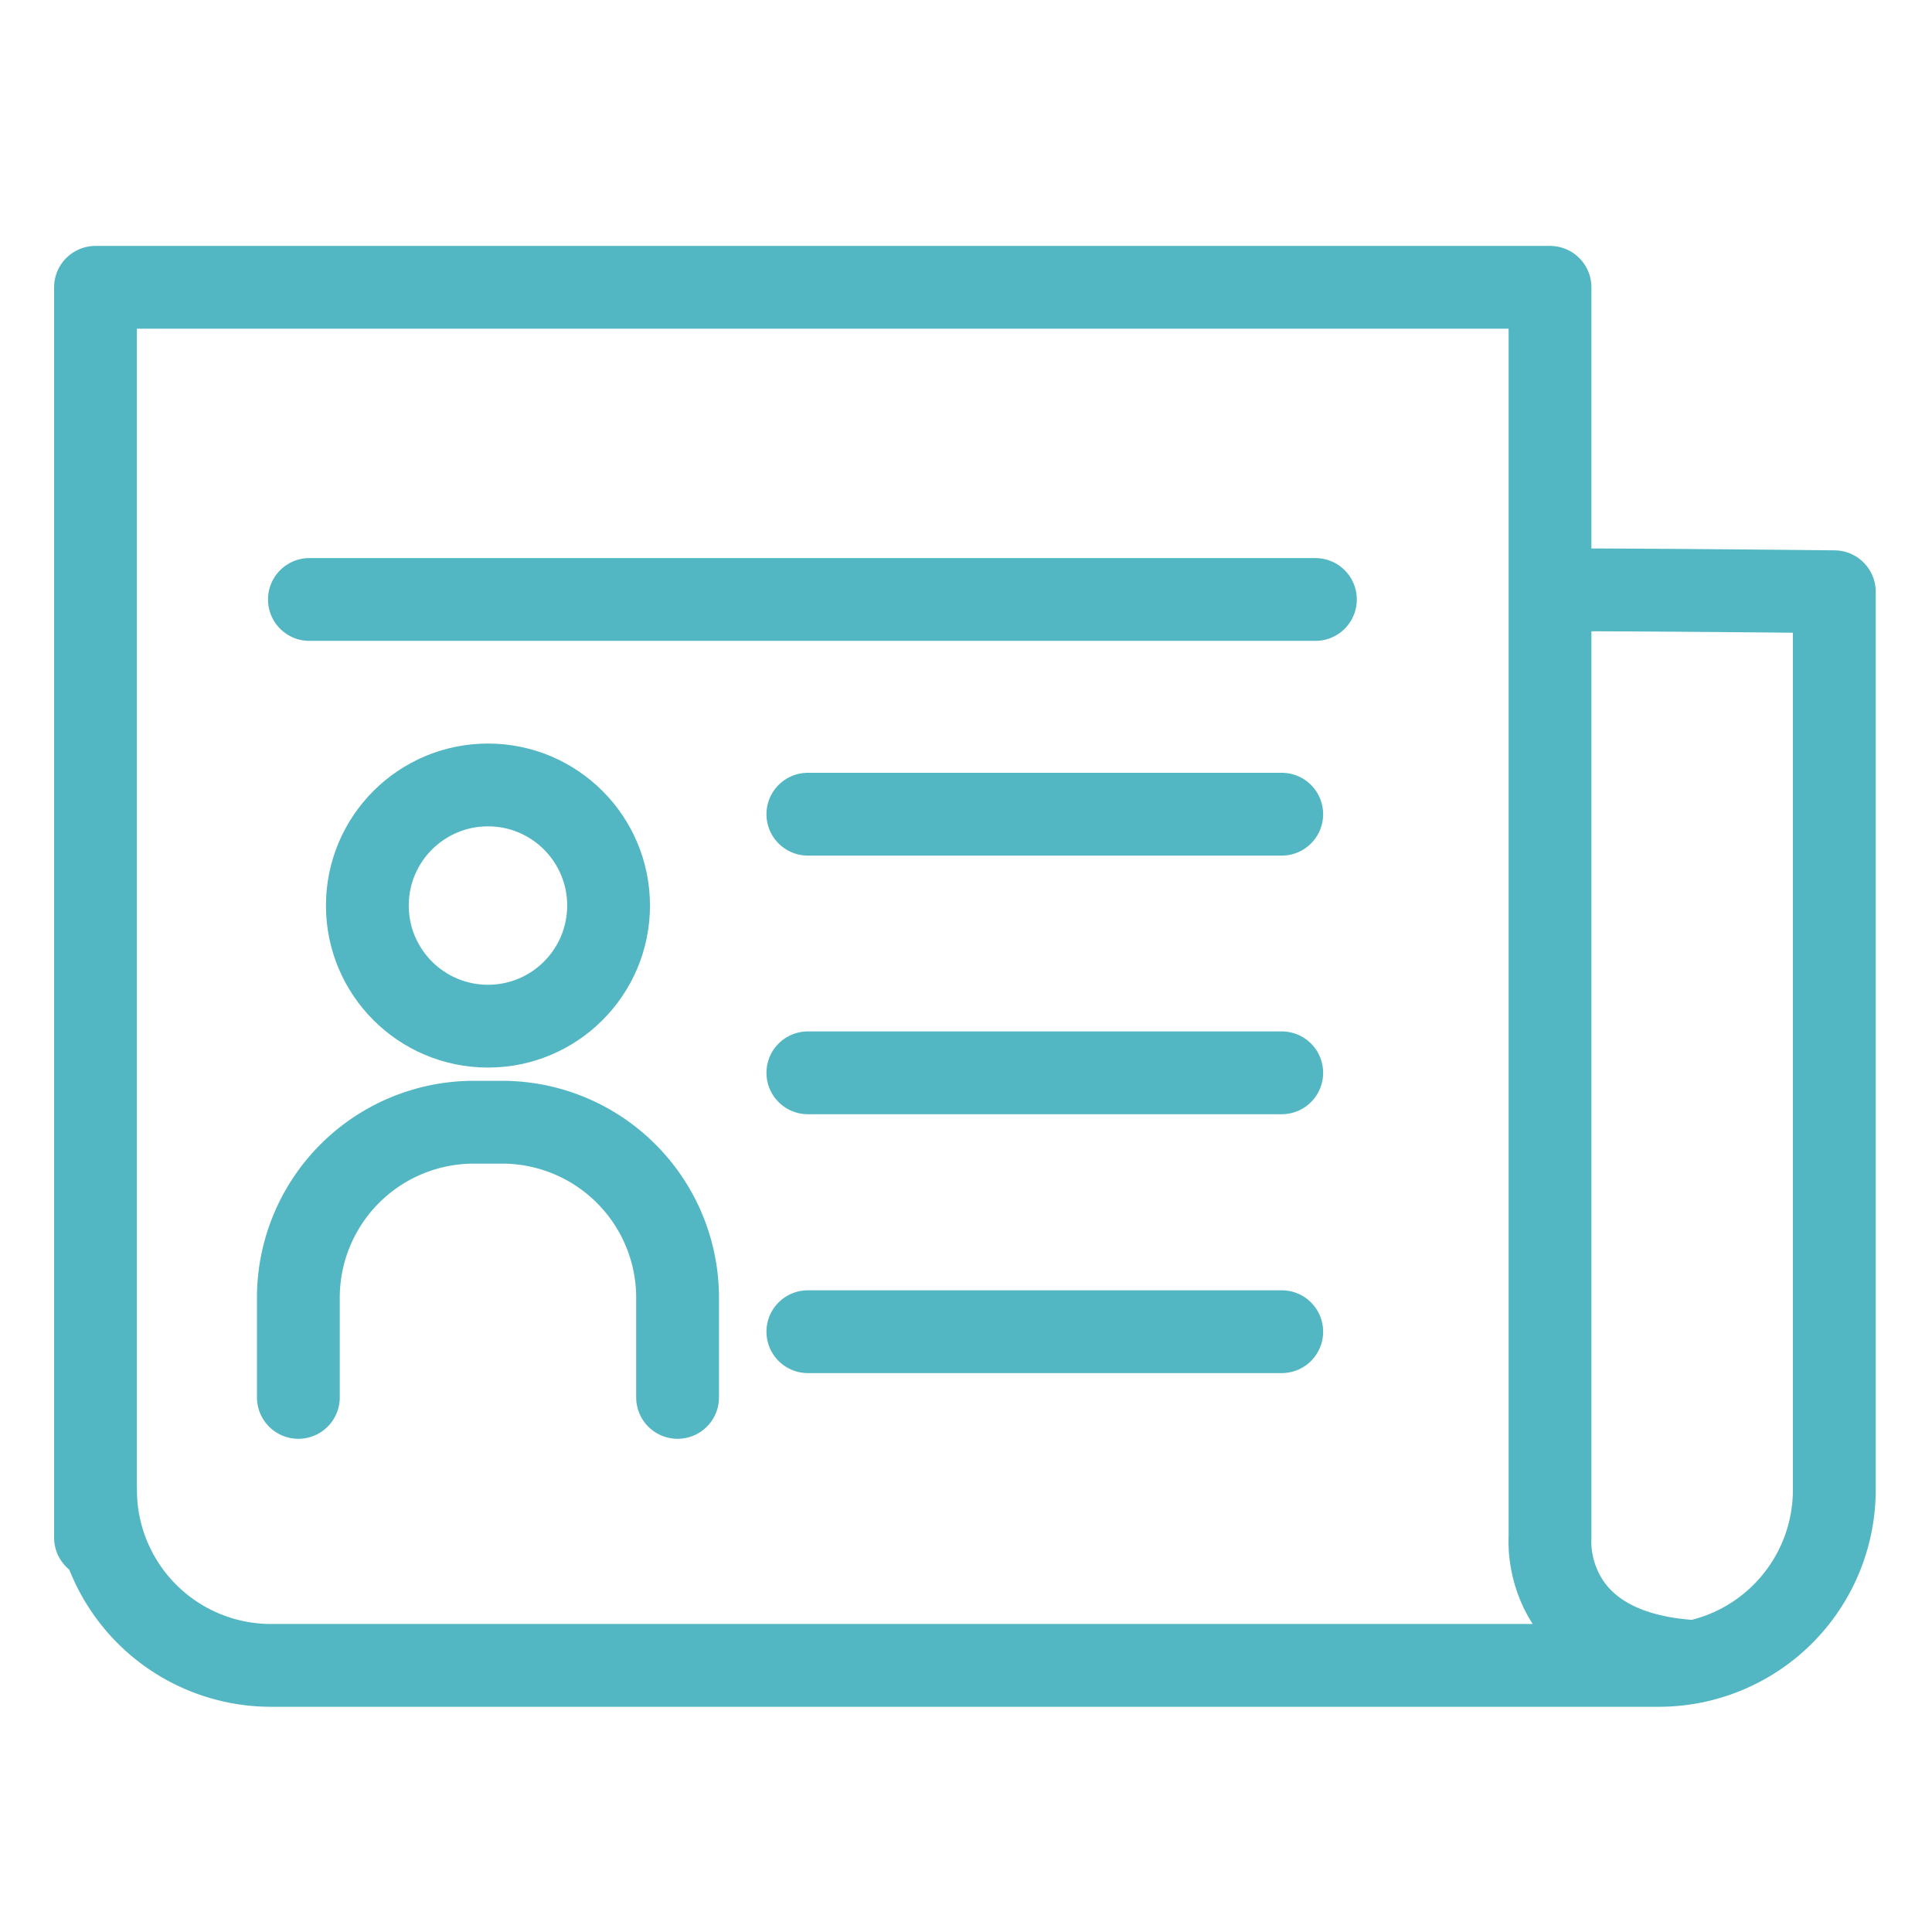
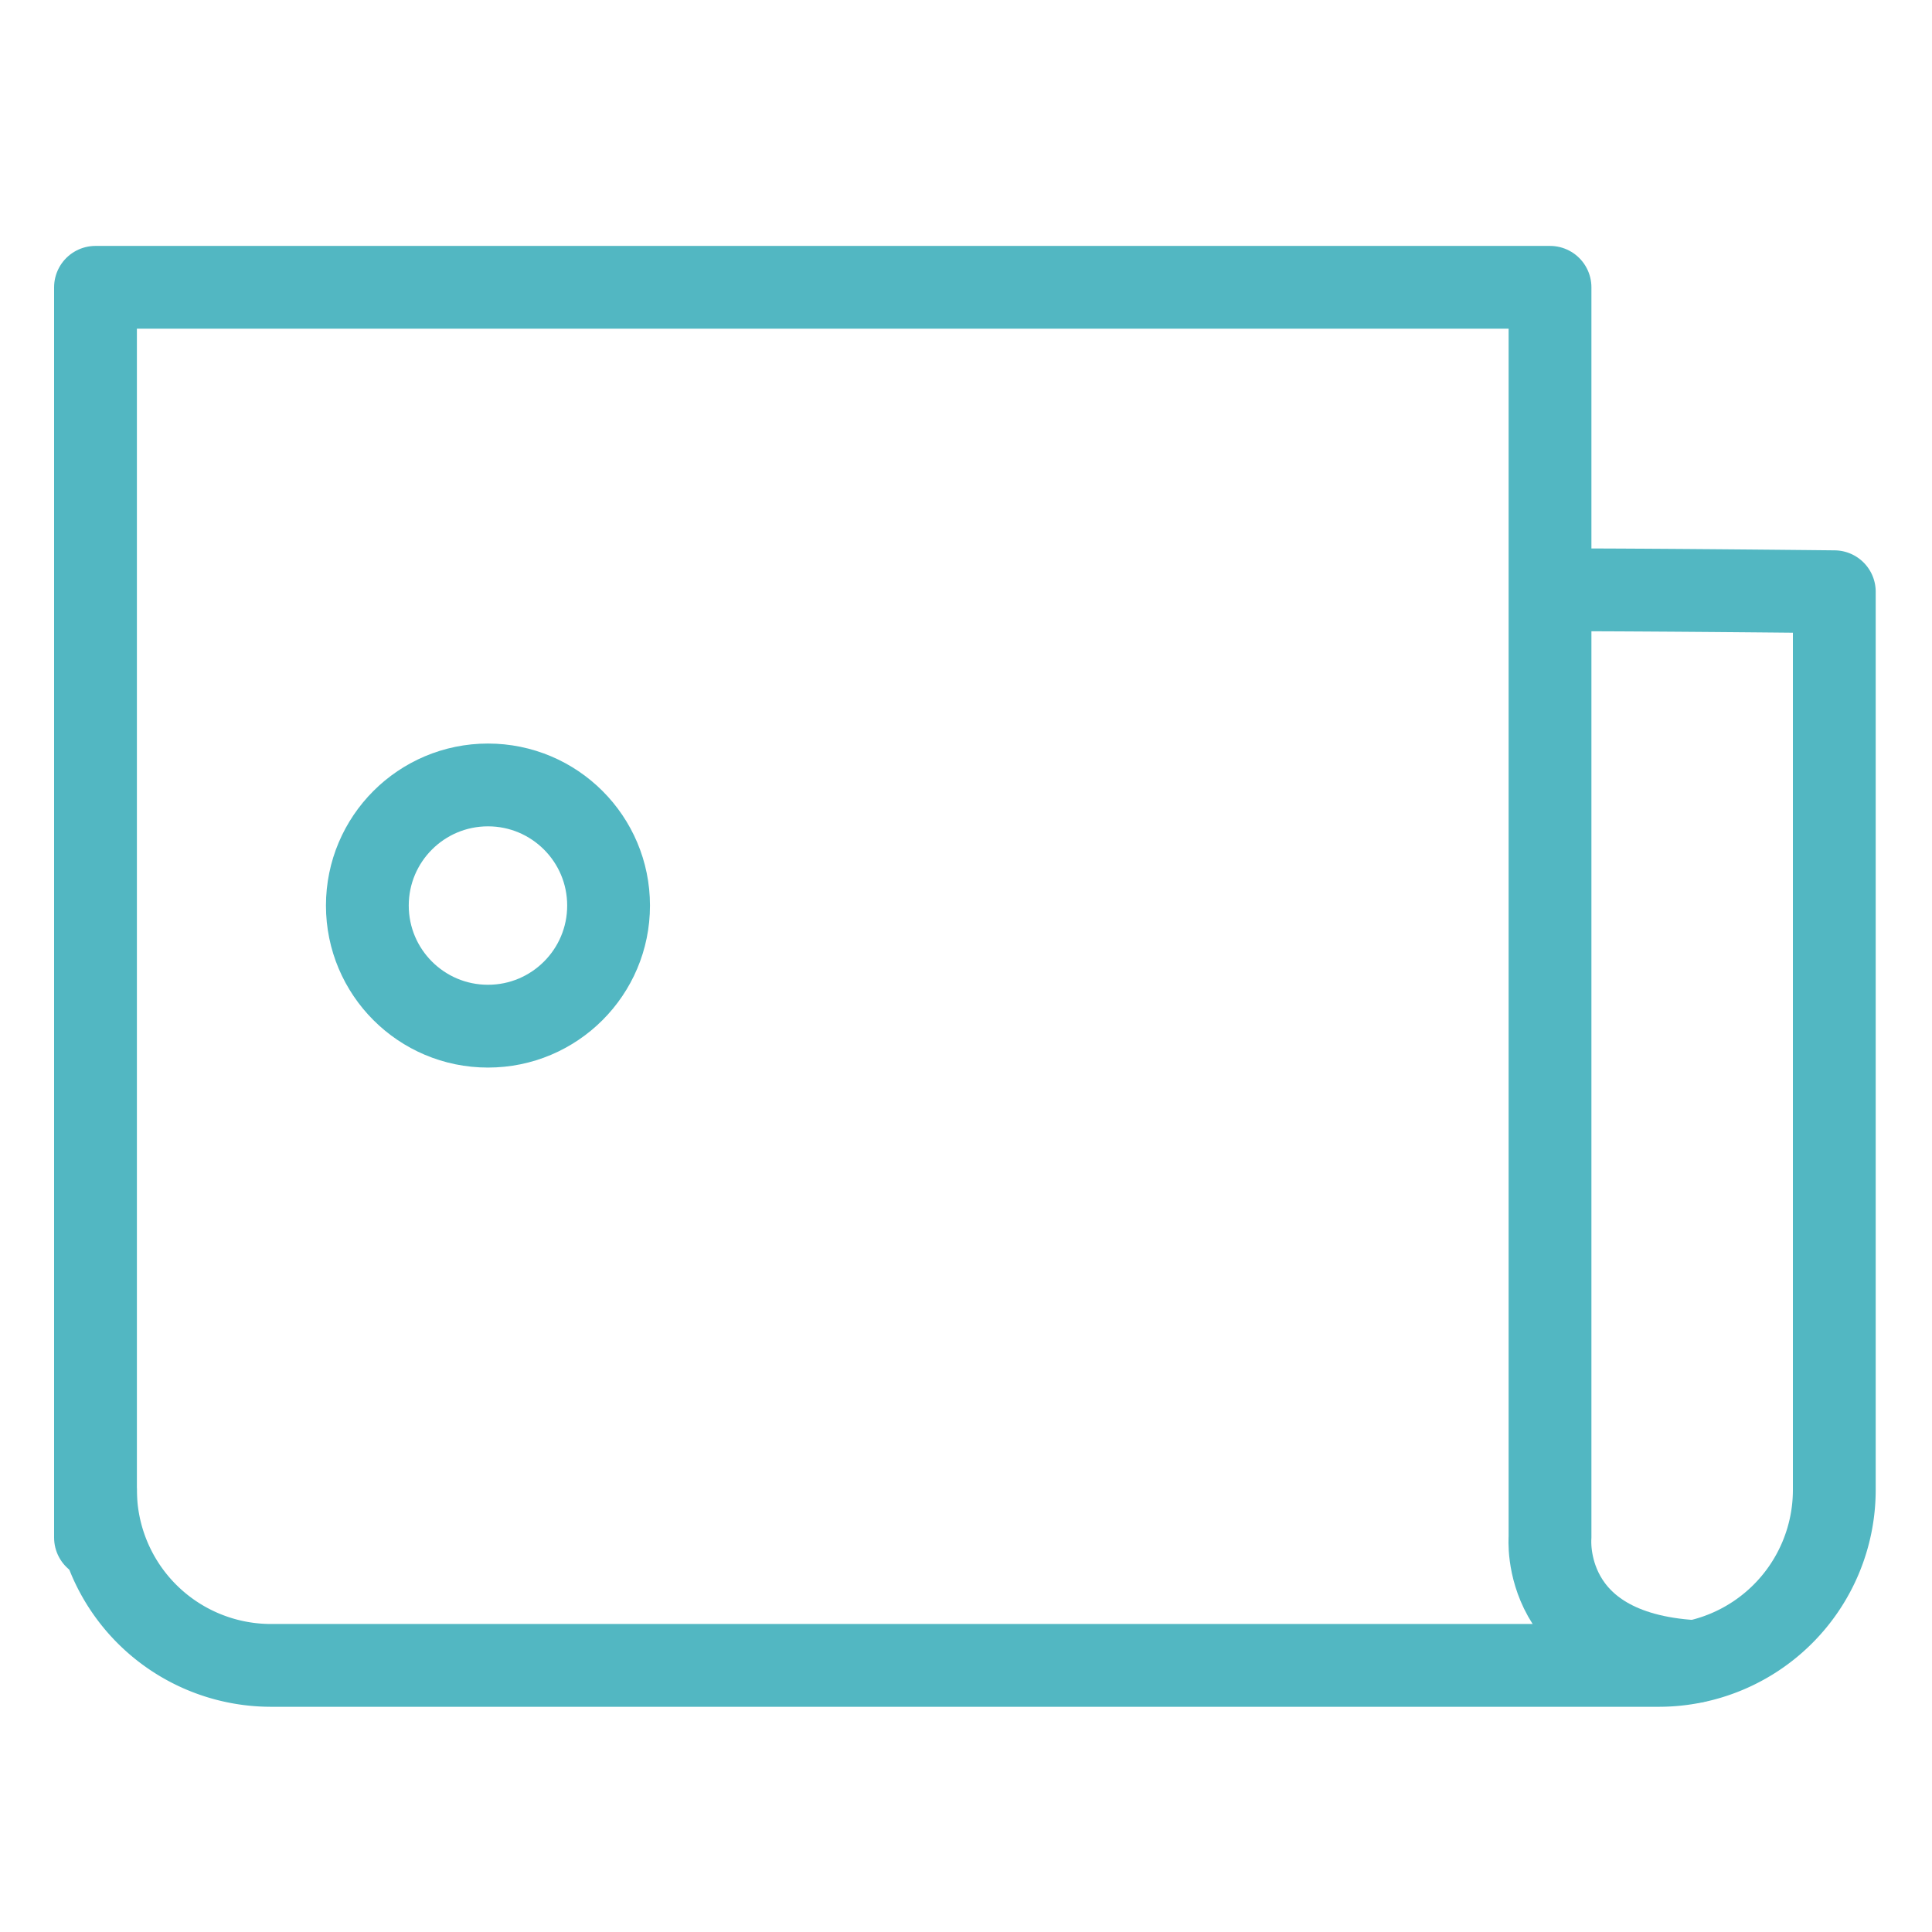
<svg xmlns="http://www.w3.org/2000/svg" id="Layer_1" data-name="Layer 1" viewBox="0 0 70 70">
  <defs>
    <style>.cls-1{fill:none;stroke:#52b7c2;stroke-linecap:round;stroke-linejoin:round;stroke-width:3px;}</style>
  </defs>
  <title>vidkrite-misto-icon</title>
  <path class="cls-1" d="M3.46,55.71V10.41h52.7v45.3s-.37,4.17,5.23,4.49" />
  <path class="cls-1" d="M56.55,21.37c3.49,0,9.91.07,9.91.07V54a6.36,6.36,0,0,1-6.34,6.34H9.8A6.36,6.36,0,0,1,3.46,54" />
-   <line class="cls-1" x1="11.21" y1="21.72" x2="47.66" y2="21.72" />
-   <line class="cls-1" x1="29.27" y1="48.25" x2="46.44" y2="48.25" />
-   <line class="cls-1" x1="29.27" y1="38.87" x2="46.44" y2="38.87" />
-   <line class="cls-1" x1="29.27" y1="29.5" x2="46.44" y2="29.5" />
-   <path class="cls-1" d="M10.81,50.63V47a6.36,6.36,0,0,1,6.34-6.34h1.06A6.36,6.36,0,0,1,24.55,47v3.63" />
  <circle class="cls-1" cx="17.68" cy="32.81" r="4.37" />
</svg>